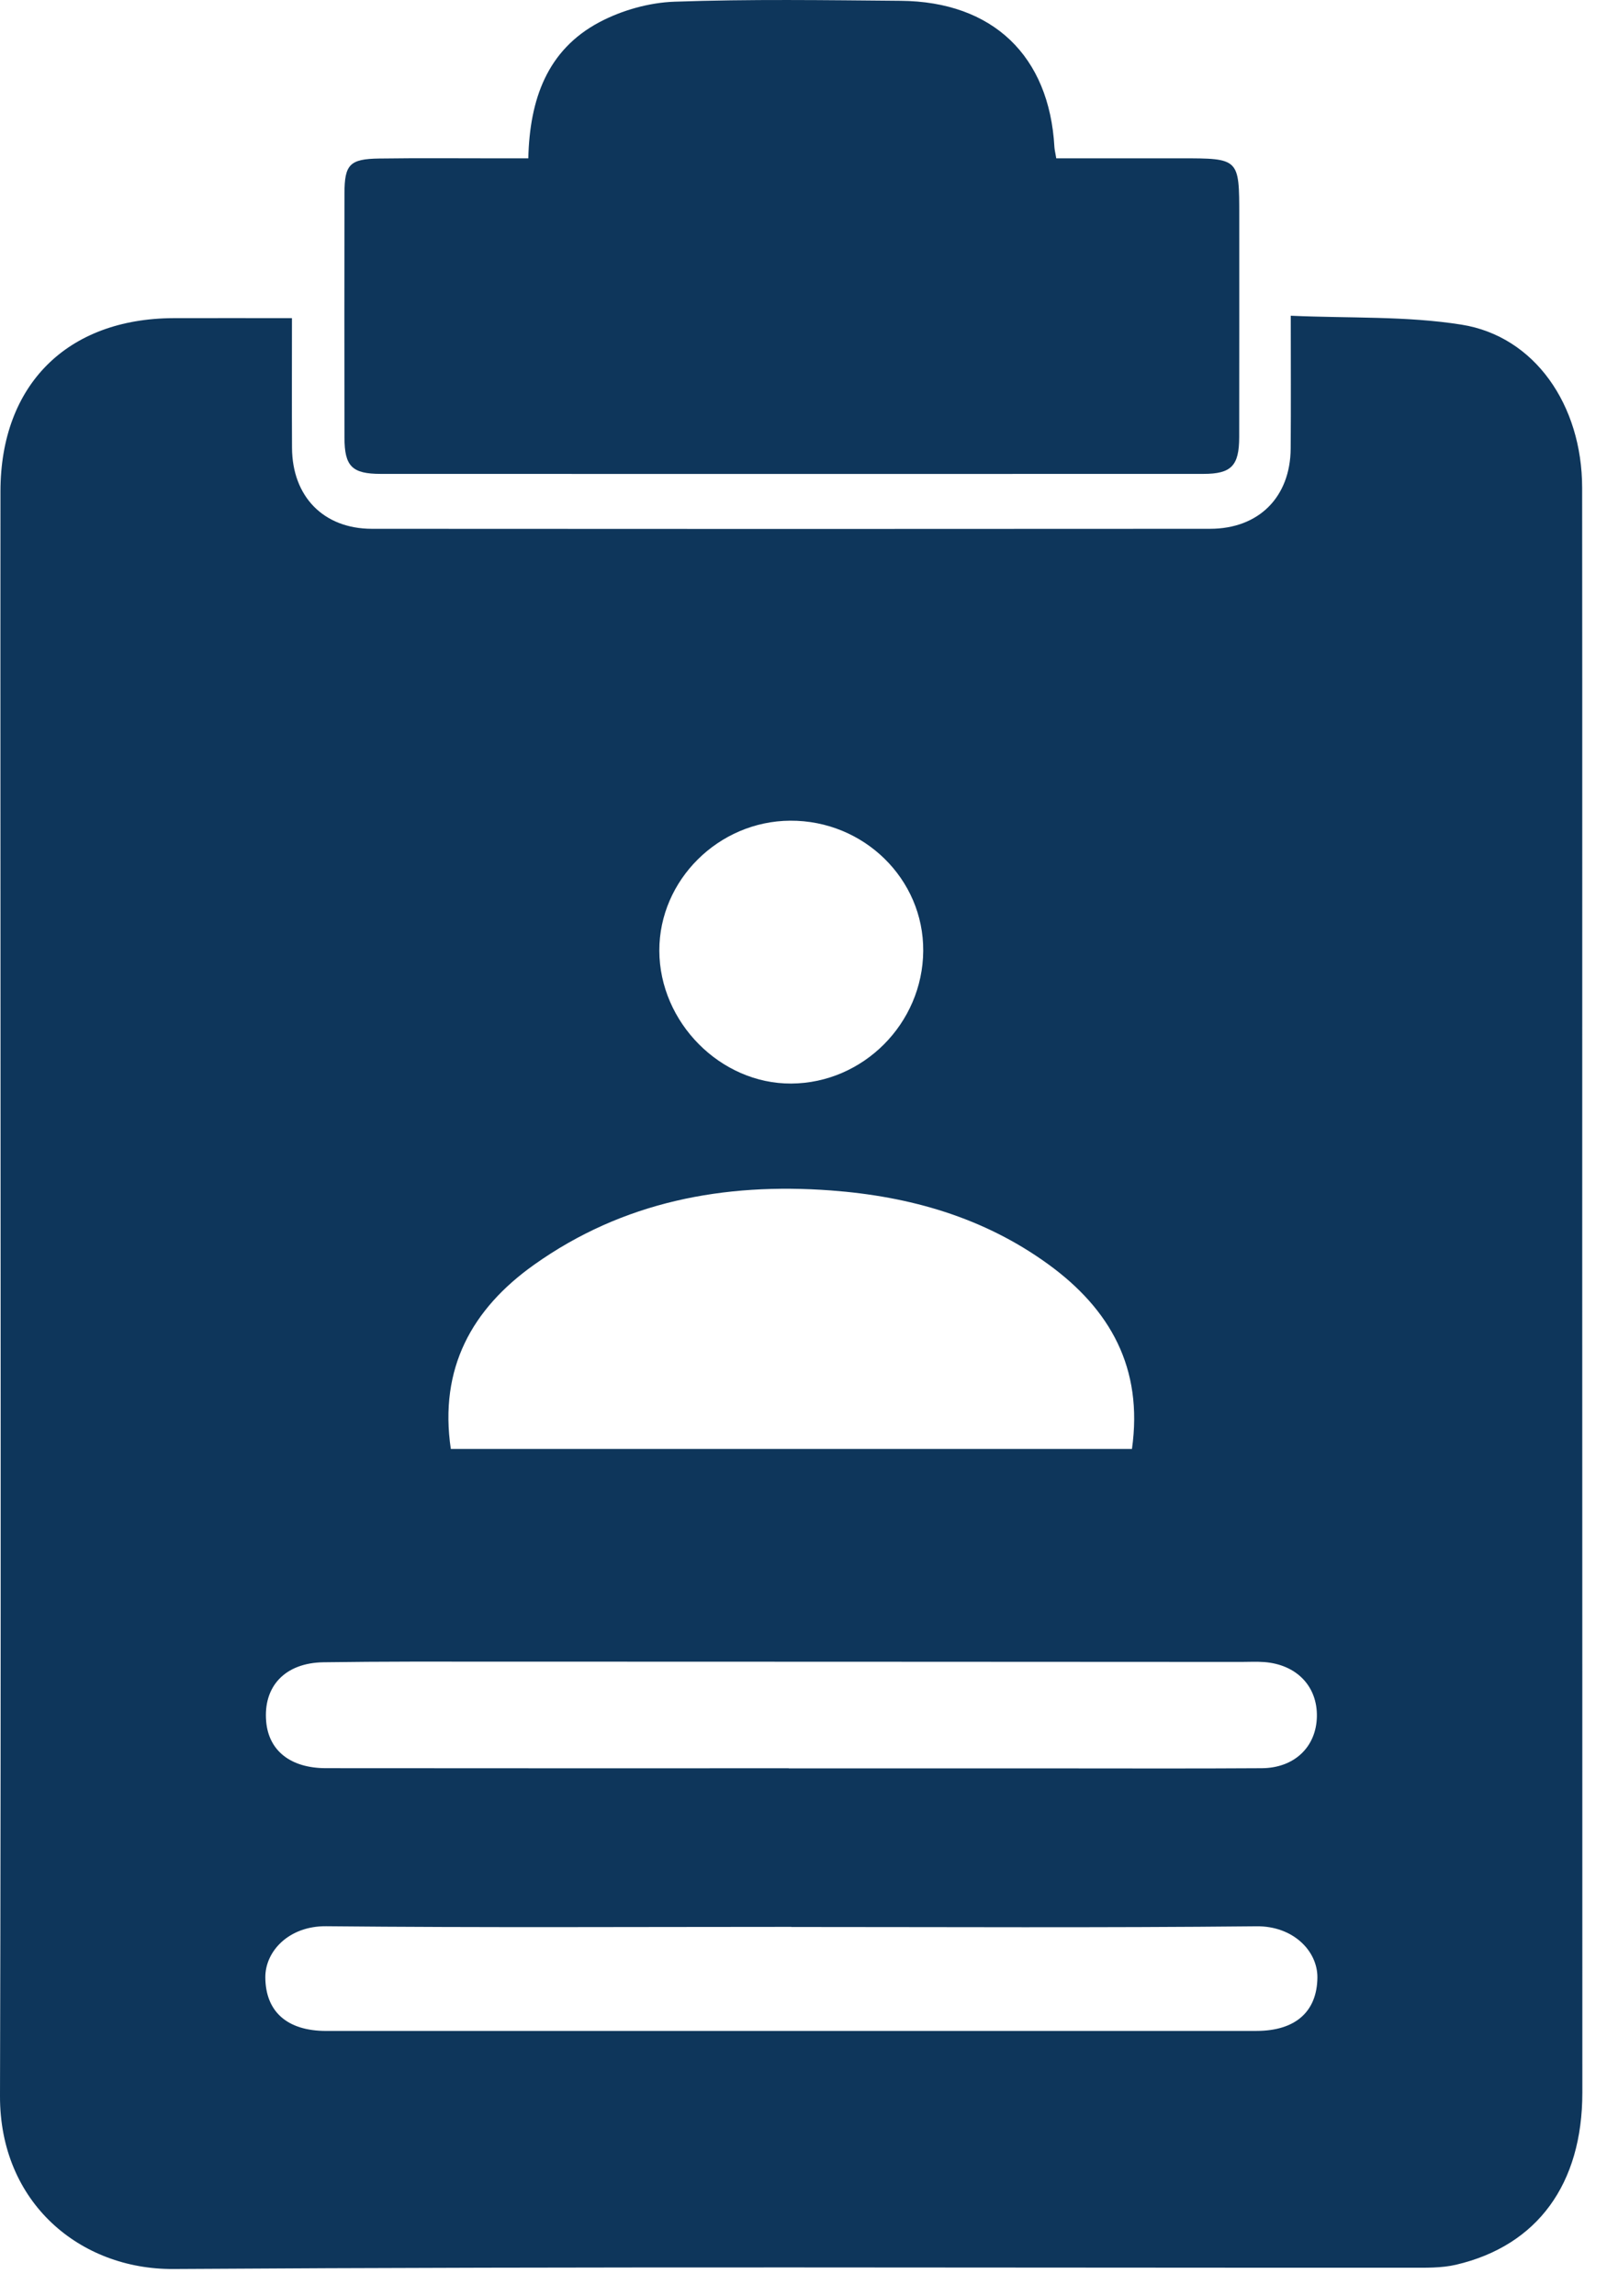
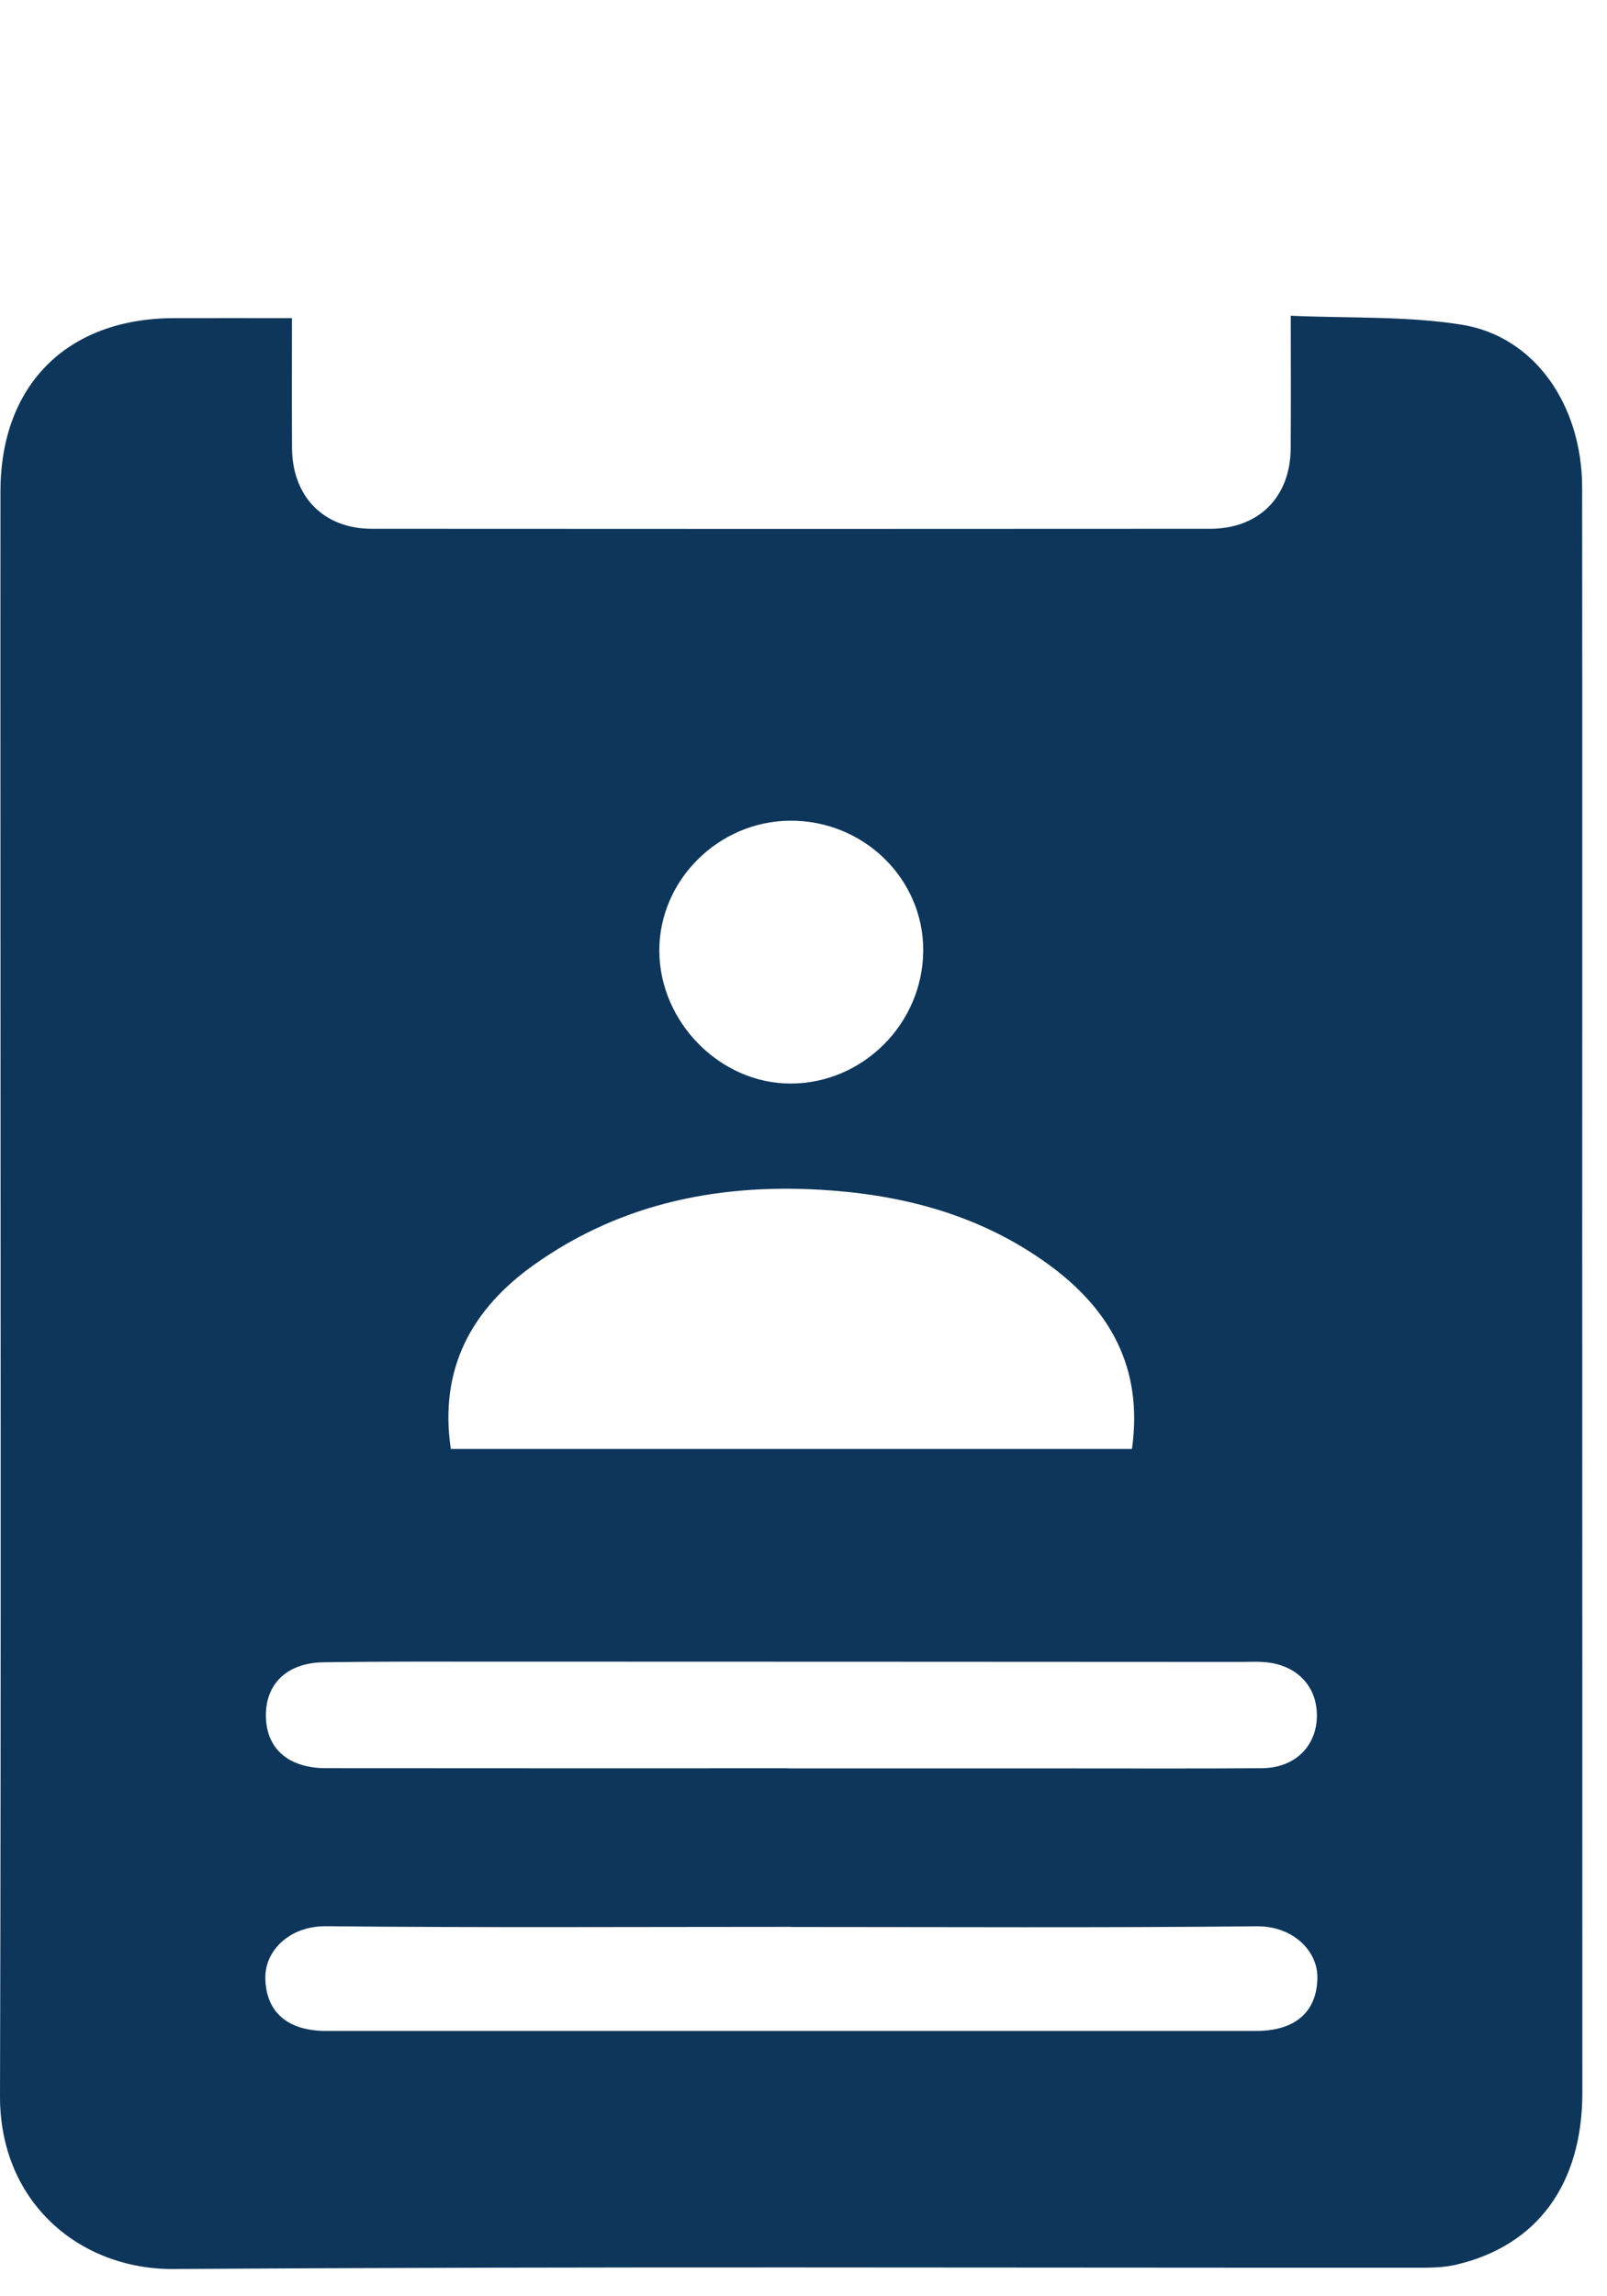
<svg xmlns="http://www.w3.org/2000/svg" width="56px" height="80px" viewBox="0 0 56 80" version="1.1">
  <title>编组 4</title>
  <g id="留学移民" stroke="none" stroke-width="1" fill="none" fill-rule="evenodd">
    <g id="安省硕博" transform="translate(-913, -1395)" fill="#0E365B">
      <g id="编组-4" transform="translate(913, 1395)">
        <path d="M27.538,28.592 C25.041,28.606 22.97,30.662 22.976,33.12 C22.981,35.62 25.109,37.763 27.571,37.75 C30.082,37.736 32.154,35.655 32.172,33.13 C32.191,30.625 30.1,28.578 27.538,28.592 M27.577,67.134 L27.577,67.13 C22.173,67.13 16.769,67.161 11.365,67.108 C10.067,67.096 9.24,67.979 9.246,68.892 C9.254,70.077 9.998,70.755 11.363,70.756 C22.171,70.757 32.979,70.757 43.787,70.755 C45.152,70.754 45.897,70.076 45.908,68.894 C45.915,67.971 45.064,67.097 43.789,67.11 C38.385,67.165 32.981,67.134 27.577,67.134 M27.486,61.605 L27.486,61.609 C30.562,61.609 33.638,61.609 36.714,61.609 C39.132,61.609 41.551,61.619 43.97,61.603 C45.11,61.595 45.868,60.859 45.89,59.806 C45.911,58.75 45.186,57.992 44.058,57.905 C43.791,57.885 43.521,57.9 43.253,57.9 C34.623,57.896 25.993,57.891 17.363,57.89 C15.333,57.889 13.303,57.883 11.273,57.912 C9.931,57.931 9.167,58.752 9.276,59.981 C9.366,60.995 10.127,61.601 11.361,61.602 C16.736,61.608 22.111,61.605 27.486,61.605 M15.71,50.481 L39.446,50.481 C39.843,47.662 38.687,45.613 36.531,44.047 C34.276,42.41 31.704,41.679 28.954,41.474 C25.221,41.197 21.71,41.862 18.615,44.06 C16.449,45.597 15.294,47.667 15.71,50.481 M10.174,11.084 C10.174,12.681 10.168,14.141 10.176,15.601 C10.185,17.3 11.274,18.421 12.957,18.423 C22.694,18.43 32.431,18.43 42.167,18.423 C43.866,18.422 44.963,17.32 44.977,15.63 C44.989,14.146 44.98,12.661 44.98,11 C47.03,11.092 49.012,11.005 50.932,11.311 C53.479,11.716 55.131,14.109 55.134,16.994 C55.142,25.834 55.136,34.675 55.137,43.515 C55.138,53.311 55.142,63.107 55.141,72.903 C55.141,76.088 53.578,78.236 50.739,78.901 C50.226,79.021 49.675,79.005 49.141,79.005 C34.775,79.011 20.408,78.957 6.043,79.05 C2.793,79.071 -0.01,76.743 2.6533321e-05,73.023 C0.042,57.94 0.016,42.857 0.015,27.774 C0.015,24.22 0.012,20.665 0.016,17.111 C0.021,13.41 2.339,11.096 6.048,11.084 C7.386,11.08 8.724,11.084 10.174,11.084" id="Fill-40" />
-         <path d="M18.41,5.517 C18.458,3.451 19.073,1.738 20.884,0.775 C21.668,0.358 22.619,0.09 23.505,0.059 C26.129,-0.034 28.759,0.006 31.386,0.028 C34.598,0.055 36.567,1.946 36.744,5.126 C36.749,5.214 36.772,5.301 36.808,5.516 C38.244,5.516 39.696,5.516 41.148,5.516 C43.185,5.516 43.185,5.515 43.185,7.522 C43.185,10.09 43.187,12.657 43.183,15.225 C43.182,16.226 42.911,16.51 41.935,16.51 C32.38,16.513 22.826,16.513 13.272,16.51 C12.267,16.51 12.005,16.247 12.004,15.247 C11.999,12.411 11.999,9.575 12.004,6.738 C12.005,5.731 12.187,5.537 13.213,5.523 C14.616,5.504 16.02,5.517 17.423,5.517 L18.41,5.517 Z" id="Fill-42" />
      </g>
    </g>
  </g>
</svg>